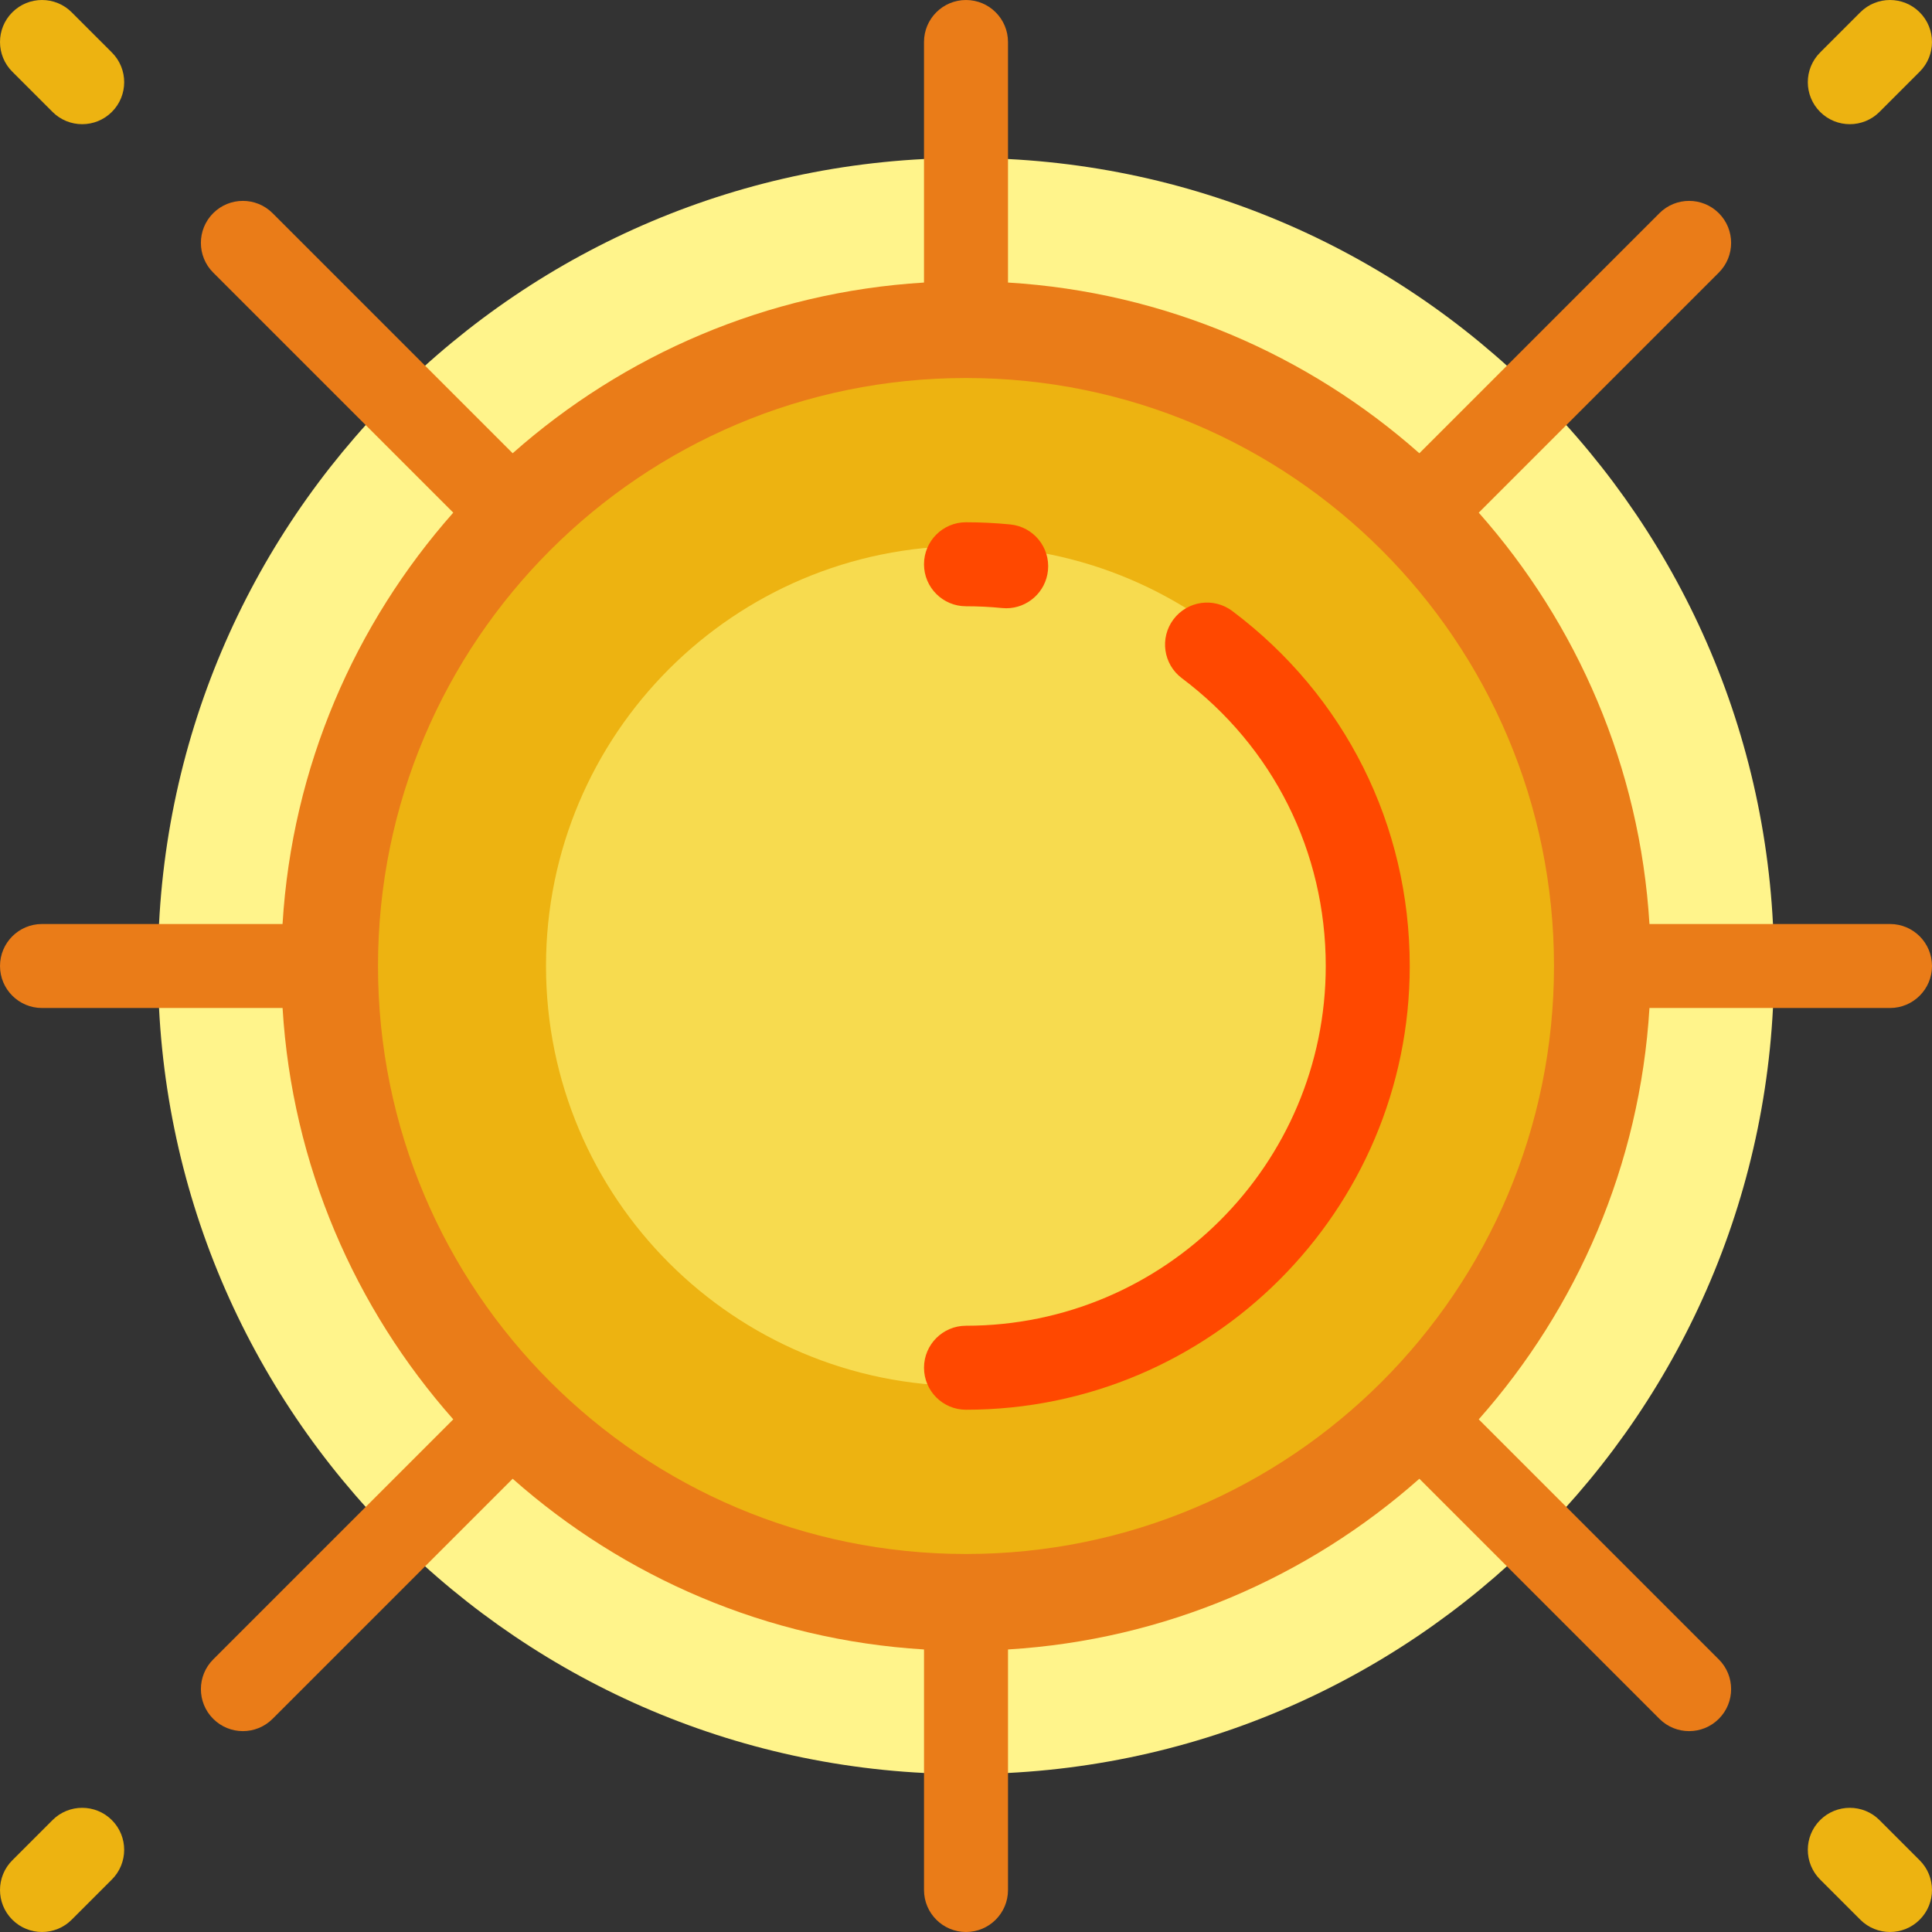
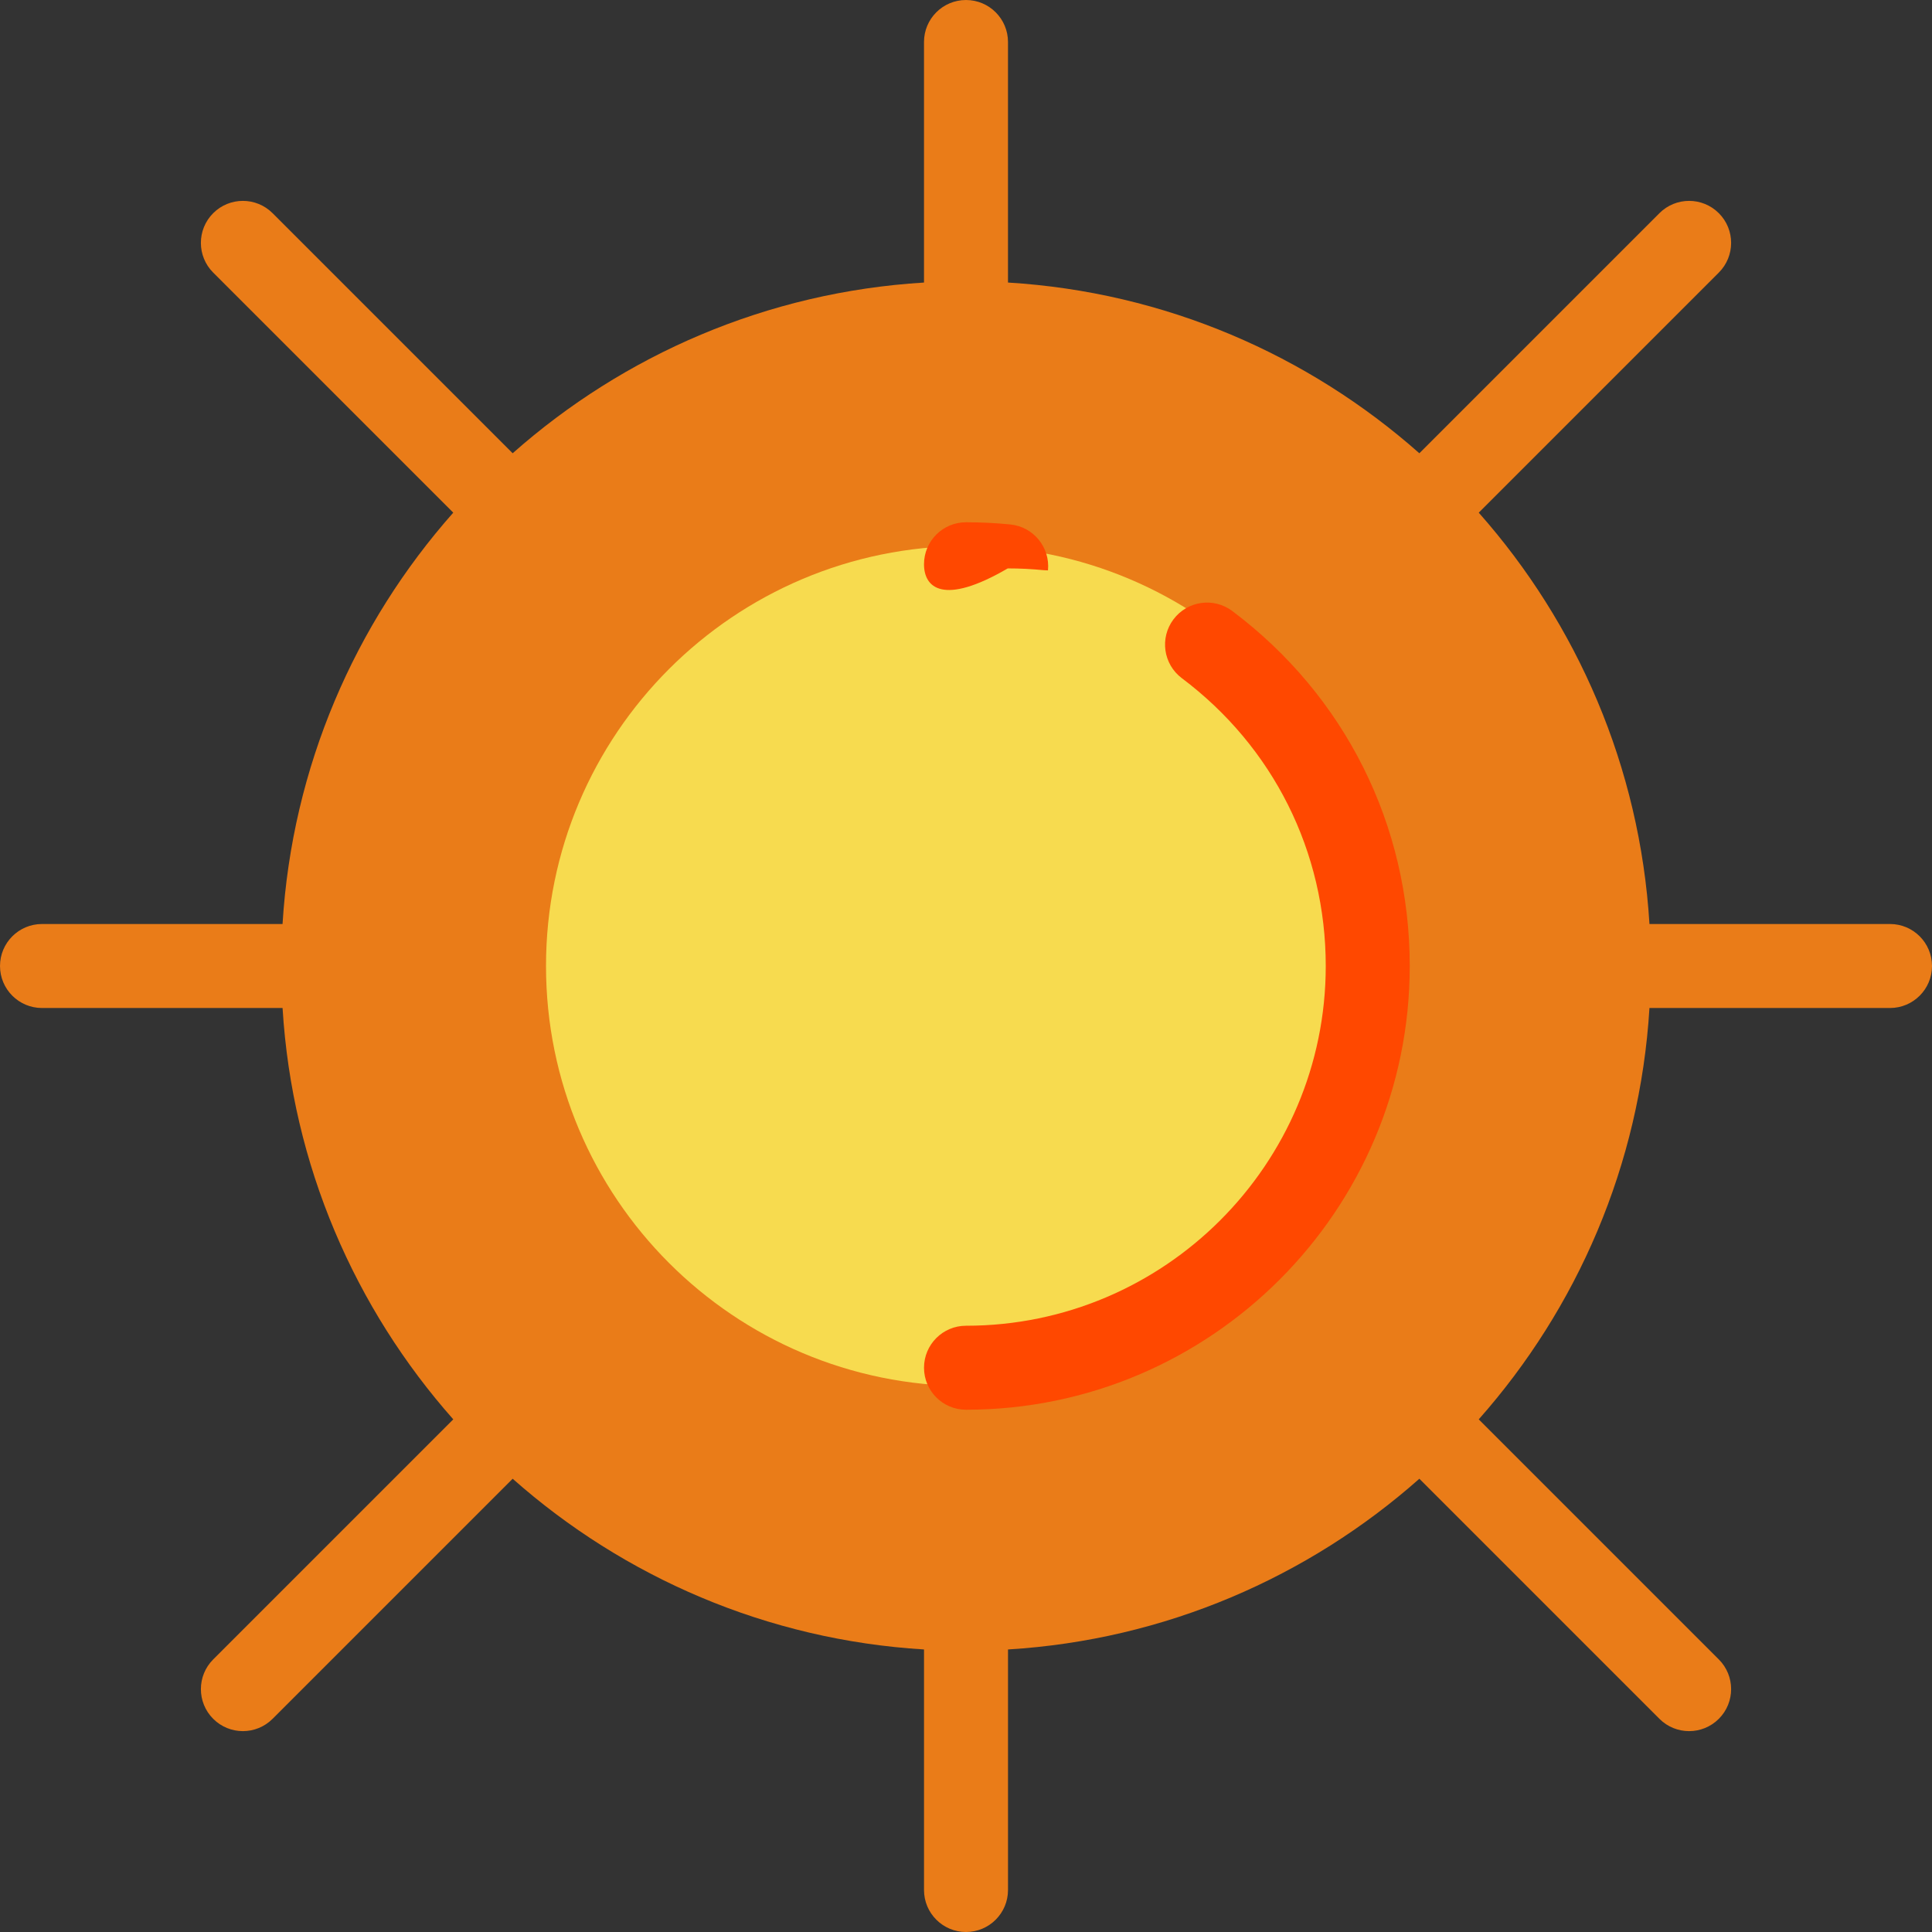
<svg xmlns="http://www.w3.org/2000/svg" height="800px" width="800px" version="1.1" id="Layer_1" viewBox="0 0 512.002 512.002" xml:space="preserve">
  <rect x="0" y="0" width="512.002" height="512.002" fill="#333333" stroke="none" />
-   <path style="fill:#FFF48B;" d="M470.145,256.001c0,118.269-95.875,214.144-214.144,214.144S41.858,374.27,41.858,256.001  S137.734,41.858,256.001,41.858S470.145,137.734,470.145,256.001z" />
  <path style="fill:#EA7C18;" d="M512.001,256.001c0,6.147-4.983,11.13-11.13,11.13h-63.746  c-2.534,41.671-19.191,79.585-45.24,109.013l63.623,63.623c4.346,4.346,4.346,11.394,0,15.742c-2.174,2.174-5.022,3.26-7.87,3.26  c-2.848,0-5.698-1.086-7.87-3.26l-63.623-63.623c-29.427,26.049-67.341,42.705-109.013,45.24v63.745  c0,6.147-4.983,11.13-11.13,11.13s-11.13-4.983-11.13-11.13v-63.746c-41.671-2.534-79.585-19.191-109.013-45.24l-63.623,63.623  c-2.174,2.174-5.022,3.26-7.87,3.26c-2.848,0-5.698-1.086-7.87-3.26c-4.346-4.346-4.346-11.394,0-15.742l63.623-63.623  c-26.049-29.427-42.705-67.34-45.238-109.011H11.132c-6.147,0-11.13-4.983-11.13-11.13c0-6.147,4.983-11.13,11.13-11.13h63.746  c2.534-41.671,19.191-79.585,45.24-109.013L56.496,72.237c-4.346-4.346-4.346-11.394,0-15.742c4.346-4.346,11.394-4.346,15.742,0  l63.623,63.623c29.426-26.049,67.339-42.705,109.01-45.239V11.132c0-6.147,4.983-11.13,11.13-11.13s11.13,4.983,11.13,11.13v63.746  c41.671,2.534,79.585,19.191,109.013,45.24l63.623-63.623c4.346-4.346,11.394-4.346,15.742,0c4.346,4.346,4.346,11.394,0,15.742  l-63.623,63.623c26.049,29.427,42.705,67.341,45.24,109.013h63.745C507.018,244.871,512.001,249.854,512.001,256.001z" />
-   <path style="fill:#EDB311;" d="M411.827,256.001c0,86.061-69.766,155.826-155.826,155.826s-155.826-69.766-155.826-155.826  s69.766-155.826,155.826-155.826S411.827,169.941,411.827,256.001z" />
  <path style="fill:#F7DB4F;" d="M367.306,256.001c0,61.471-49.833,111.304-111.304,111.304s-111.304-49.833-111.304-111.304  s49.833-111.304,111.304-111.304S367.306,194.53,367.306,256.001z" />
-   <path style="fill:#FF4800;" d="M244.871,149.536c0-6.147,4.983-11.13,11.13-11.13c3.917,0,7.868,0.195,11.747,0.58  c6.117,0.608,10.584,6.059,9.976,12.176c-0.571,5.743-5.41,10.032-11.063,10.032c-0.368,0-0.739-0.019-1.113-0.056  c-3.151-0.313-6.362-0.472-9.547-0.472C249.854,160.667,244.871,155.684,244.871,149.536z M326.566,161.922  c-4.915-3.692-11.893-2.7-15.584,2.215c-3.691,4.915-2.7,11.893,2.215,15.584c24.239,18.206,38.141,46.009,38.141,76.28  c0,52.568-42.766,95.334-95.334,95.334c-6.147,0-11.13,4.983-11.13,11.13c0,6.147,4.983,11.13,11.13,11.13  c64.843,0,117.595-52.754,117.595-117.595C373.598,218.663,356.454,184.374,326.566,161.922z" />
-   <path style="fill:#EDB311;" d="M3.261,19.003c-4.346-4.346-4.346-11.394,0-15.742s11.394-4.346,15.742,0L29.652,13.91  c4.346,4.346,4.346,11.394,0,15.742c-2.174,2.174-5.022,3.26-7.87,3.26s-5.698-1.086-7.87-3.26L3.261,19.003z M498.094,482.352  c-4.346-4.346-11.394-4.346-15.742,0c-4.346,4.346-4.346,11.394,0,15.742L493,508.742c2.174,2.174,5.022,3.26,7.87,3.26  c2.848,0,5.698-1.086,7.87-3.26c4.346-4.346,4.346-11.394,0-15.742L498.094,482.352z M13.91,482.352L3.261,493  c-4.346,4.346-4.346,11.394,0,15.742c2.174,2.173,5.022,3.259,7.87,3.259s5.698-1.086,7.87-3.26l10.648-10.648  c4.346-4.346,4.346-11.394,0-15.742C25.304,478.006,18.256,478.006,13.91,482.352z M490.222,32.911c2.848,0,5.698-1.086,7.87-3.26  l10.648-10.648c4.346-4.346,4.346-11.394,0-15.742c-4.346-4.348-11.394-4.346-15.742,0l-10.648,10.648  c-4.346,4.346-4.346,11.394,0,15.742C484.526,31.824,487.374,32.911,490.222,32.911z" />
+   <path style="fill:#FF4800;" d="M244.871,149.536c0-6.147,4.983-11.13,11.13-11.13c3.917,0,7.868,0.195,11.747,0.58  c6.117,0.608,10.584,6.059,9.976,12.176c-0.368,0-0.739-0.019-1.113-0.056  c-3.151-0.313-6.362-0.472-9.547-0.472C249.854,160.667,244.871,155.684,244.871,149.536z M326.566,161.922  c-4.915-3.692-11.893-2.7-15.584,2.215c-3.691,4.915-2.7,11.893,2.215,15.584c24.239,18.206,38.141,46.009,38.141,76.28  c0,52.568-42.766,95.334-95.334,95.334c-6.147,0-11.13,4.983-11.13,11.13c0,6.147,4.983,11.13,11.13,11.13  c64.843,0,117.595-52.754,117.595-117.595C373.598,218.663,356.454,184.374,326.566,161.922z" />
</svg>